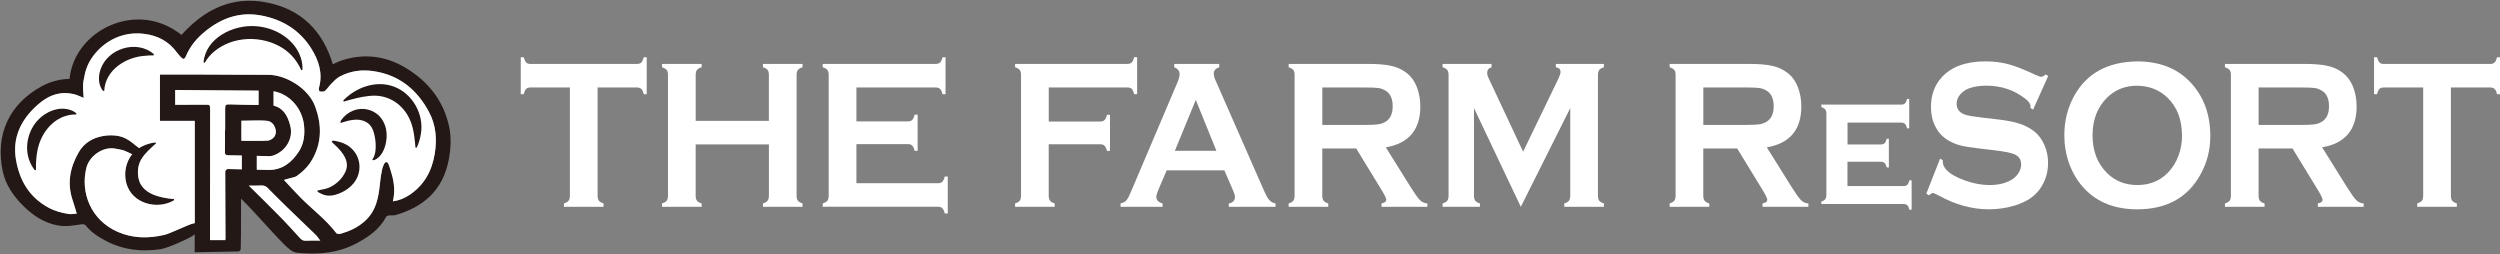
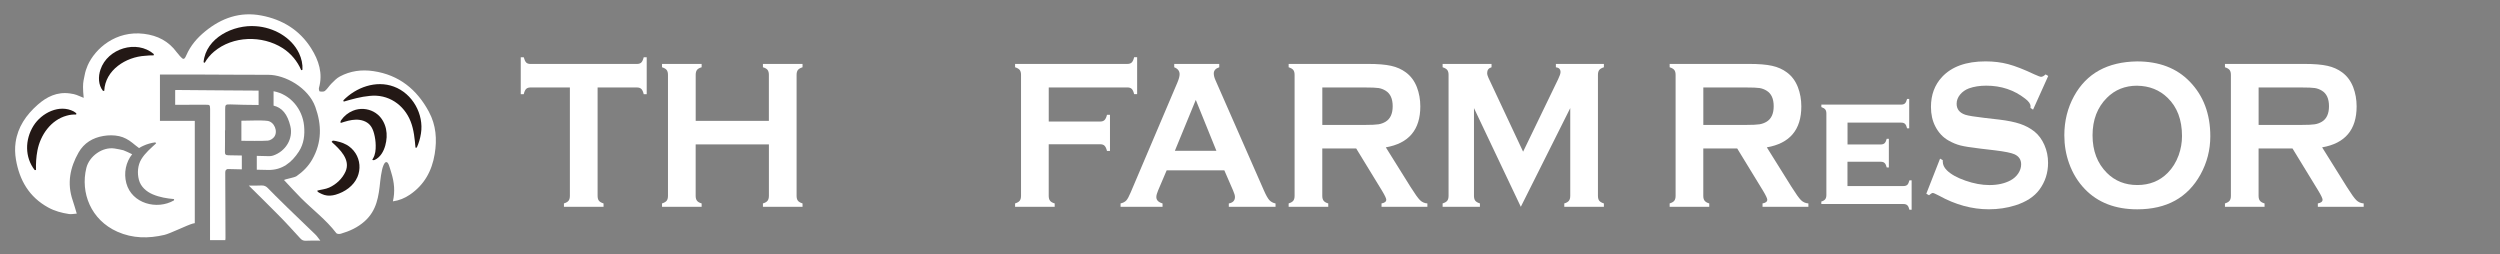
<svg xmlns="http://www.w3.org/2000/svg" id="_レイヤー_2" data-name="レイヤー_2" viewBox="0 0 845.13 85.97">
  <rect x="0" y="0" width="845.13" height="85.97" fill="#808080" stroke="none" />
  <defs>
    <style>
      .cls-1 {
        fill: #fff;
      }

      .cls-2 {
        fill: #231815;
      }
    </style>
  </defs>
  <g id="_レイヤー_1-2" data-name="レイヤー_1">
    <g>
      <g>
        <path class="cls-1" d="M202.02,29.57v36.62c0,.73.15,1.29.44,1.66.29.38.82.68,1.57.92v1.13h-13.39v-1.13c.75-.24,1.28-.54,1.57-.92.29-.38.44-.93.44-1.66V29.57h-13.33c-.63,0-1.11.16-1.45.49-.34.32-.61.92-.82,1.78h-1.01v-12.49h1.01c.23.86.51,1.45.83,1.78.32.32.8.49,1.43.49h36c.65,0,1.14-.16,1.48-.49.33-.33.61-.92.82-1.78h1.01v12.49h-1.01c-.21-.86-.48-1.46-.82-1.78-.34-.32-.83-.49-1.48-.49h-13.3Z" />
        <path class="cls-1" d="M259.91,48.81h-24.74v17.41c0,.71.15,1.26.46,1.65.3.39.82.69,1.56.9v1.13h-13.39v-1.13c.75-.24,1.28-.54,1.57-.92.29-.38.44-.92.44-1.63V25.29c0-.71-.15-1.25-.44-1.63-.29-.38-.82-.68-1.57-.92v-1.13h13.39v1.13c-.75.21-1.28.51-1.57.9-.29.39-.44.94-.44,1.65v15.57h24.74v-15.57c0-.71-.15-1.26-.44-1.65-.29-.39-.82-.69-1.57-.9v-1.13h13.39v1.13c-.75.24-1.28.54-1.57.92-.29.38-.44.92-.44,1.63v40.93c0,.71.15,1.25.44,1.63.29.38.82.68,1.57.92v1.13h-13.39v-1.13c.73-.21,1.25-.51,1.56-.9.3-.39.46-.94.46-1.65v-17.41Z" />
-         <path class="cls-1" d="M289.51,48.71v13.23h27.6c.63,0,1.11-.17,1.45-.5.33-.33.61-.92.82-1.77h1.01v12.49h-1.01c-.21-.85-.48-1.44-.82-1.77-.34-.33-.82-.5-1.45-.5h-38.98v-1.13c.75-.24,1.28-.54,1.57-.92.29-.38.44-.93.44-1.66V25.32c0-.73-.15-1.29-.44-1.66-.29-.38-.82-.68-1.57-.92v-1.13h38.23c.63,0,1.11-.17,1.45-.5.33-.34.61-.92.82-1.76h1.01v12.49h-1.01c-.21-.84-.48-1.43-.82-1.76-.34-.34-.82-.5-1.45-.5h-26.85v11.46h17.42c.63,0,1.11-.17,1.45-.5.33-.33.61-.92.82-1.77h1.01v12.21h-1.01c-.21-.83-.48-1.41-.82-1.75-.34-.34-.82-.51-1.45-.51h-17.42Z" />
        <path class="cls-1" d="M354.52,48.78v17.41c0,.73.15,1.29.46,1.68.3.39.82.69,1.56.9v1.13h-13.39v-1.13c.75-.24,1.28-.54,1.57-.92s.44-.93.44-1.66V25.32c0-.73-.15-1.29-.44-1.66-.29-.38-.82-.68-1.57-.92v-1.13h37.98c.63,0,1.11-.16,1.45-.49.34-.33.61-.92.82-1.78h1.01v12.49h-1.01c-.21-.86-.48-1.46-.82-1.78s-.82-.49-1.45-.49h-26.6v11.53h17.39c.65,0,1.14-.17,1.48-.51.34-.34.61-.92.82-1.76h1.01v12.21h-1.01c-.21-.84-.48-1.43-.82-1.76-.34-.34-.83-.5-1.48-.5h-17.39Z" />
        <path class="cls-1" d="M413.89,57.59h-19.5l-2.89,6.79c-.4.94-.6,1.69-.6,2.23,0,1.04.7,1.76,2.1,2.16v1.13h-14.19v-1.13c.84-.19,1.48-.52,1.92-.99s.94-1.39,1.51-2.76l15.78-37.11c.5-1.18.75-2.12.75-2.83,0-1.08-.61-1.86-1.82-2.34v-1.13h15.22v1.13c-1.24.4-1.85,1.1-1.85,2.09,0,.68.2,1.46.6,2.34l16.35,37.22c.69,1.58,1.3,2.66,1.82,3.24s1.23.96,2.11,1.15v1.13h-15.8v-1.13c1.39-.26,2.08-.99,2.08-2.19,0-.5-.21-1.23-.63-2.19l-2.95-6.79ZM411.2,50.97l-6.96-17.2-7.07,17.2h14.03Z" />
        <path class="cls-1" d="M447,50.19v16.03c0,.71.15,1.26.46,1.65.3.39.82.69,1.56.9v1.13h-13.39v-1.13c.75-.24,1.28-.54,1.57-.92s.44-.92.44-1.63V25.32c0-.73-.15-1.29-.44-1.66-.29-.38-.82-.68-1.57-.92v-1.13h26.85c3.27,0,5.86.21,7.78.64,1.92.42,3.59,1.17,5.01,2.23,1.66,1.23,2.89,2.89,3.71,4.99.78,2.03,1.16,4.2,1.16,6.51,0,7.88-3.89,12.49-11.66,13.83l8.33,13.34c1.47,2.34,2.54,3.84,3.22,4.51.68.67,1.51,1.04,2.5,1.11v1.13h-15.5v-1.13c1.07-.19,1.6-.61,1.6-1.27,0-.42-.49-1.45-1.47-3.08l-8.69-14.22h-11.46ZM447,42.23h14.46c2.14,0,3.65-.07,4.53-.21.88-.14,1.69-.44,2.42-.88,1.59-.97,2.39-2.71,2.39-5.24s-.8-4.27-2.39-5.24c-.75-.47-1.56-.77-2.4-.9s-2.36-.19-4.54-.19h-14.46v12.67Z" />
        <path class="cls-1" d="M514.11,69.9l-15.83-33.36v29.65c0,.73.15,1.29.44,1.66s.82.68,1.57.92v1.13h-12.61v-1.13c.75-.24,1.28-.54,1.57-.92s.44-.93.44-1.66V25.29c0-.71-.15-1.25-.44-1.63-.29-.38-.82-.68-1.57-.92v-1.13h16.54v1.13c-.99.28-1.48.93-1.48,1.95,0,.47.15,1.01.44,1.63l11.71,24.96,11.86-24.54c.52-1.08.79-1.88.79-2.37,0-.97-.52-1.51-1.57-1.63v-1.13h16.23v1.13c-.75.24-1.28.54-1.57.92-.29.38-.44.92-.44,1.63v40.9c0,.73.15,1.29.44,1.66s.82.68,1.57.92v1.13h-13.39v-1.13c.73-.21,1.25-.51,1.56-.9s.46-.95.46-1.68v-29.65l-16.71,33.36Z" />
        <path class="cls-1" d="M575.8,50.19v16.03c0,.71.15,1.26.46,1.65s.82.69,1.56.9v1.13h-13.39v-1.13c.75-.24,1.28-.54,1.57-.92s.44-.92.44-1.63V25.32c0-.73-.15-1.29-.44-1.66-.29-.38-.82-.68-1.57-.92v-1.13h26.85c3.27,0,5.86.21,7.78.64,1.92.42,3.59,1.17,5.01,2.23,1.66,1.23,2.89,2.89,3.71,4.99.78,2.03,1.16,4.2,1.16,6.51,0,7.88-3.89,12.49-11.66,13.83l8.33,13.34c1.47,2.34,2.54,3.84,3.22,4.51.68.67,1.51,1.04,2.5,1.11v1.13h-15.5v-1.13c1.07-.19,1.6-.61,1.6-1.27,0-.42-.49-1.45-1.47-3.08l-8.69-14.22h-11.46ZM575.8,42.23h14.46c2.14,0,3.65-.07,4.53-.21.88-.14,1.69-.44,2.42-.88,1.59-.97,2.39-2.71,2.39-5.24s-.8-4.27-2.39-5.24c-.75-.47-1.56-.77-2.4-.9s-2.36-.19-4.54-.19h-14.46v12.67Z" />
        <path class="cls-1" d="M624.54,54.7v8.19h18.96c.55,0,.97-.14,1.27-.41.29-.28.53-.78.71-1.51h.75v9.93h-.75c-.16-.7-.39-1.2-.69-1.49-.3-.29-.73-.44-1.28-.44h-27.81v-.84c.62-.18,1.06-.44,1.32-.78s.39-.82.39-1.44v-27.49c0-.62-.12-1.09-.37-1.41s-.69-.59-1.33-.81v-.84h26.98c.57,0,1-.14,1.29-.42s.53-.78.71-1.5h.72v9.93h-.72c-.18-.73-.41-1.23-.71-1.51s-.72-.41-1.29-.41h-18.13v7.38h11.25c.55,0,.97-.14,1.27-.42s.54-.78.73-1.5h.72v9.69h-.72c-.18-.71-.41-1.21-.71-1.49-.29-.29-.72-.43-1.29-.43h-11.25Z" />
        <path class="cls-1" d="M692.4,25.7l-5.12,11.37-.88-.57c.02-.24.03-.42.03-.57,0-.8-.61-1.66-1.82-2.58-3.73-2.92-8.11-4.39-13.14-4.39-2.22,0-4.18.31-5.88.92-1.24.47-2.24,1.18-3,2.12-.76.94-1.15,1.97-1.15,3.08,0,1.81.97,3.05,2.92,3.71,1.01.33,3.16.68,6.48,1.06l4.94.57c2.93.35,5.31.84,7.12,1.45,1.81.61,3.42,1.47,4.83,2.58,1.43,1.15,2.55,2.68,3.38,4.56s1.24,3.9,1.24,6.04c0,3.39-.97,6.41-2.92,9.05-1.76,2.4-4.5,4.18-8.21,5.34-2.77.87-5.73,1.31-8.9,1.31-5.68,0-11.29-1.53-16.82-4.6-1.17-.61-1.88-.92-2.11-.92-.27,0-.7.26-1.29.78l-.91-.53,4.65-11.85.91.5v.46c0,1.06.45,2.04,1.35,2.94,1.36,1.37,3.47,2.55,6.32,3.54,2.85.99,5.55,1.49,8.11,1.49,2.79,0,5.17-.53,7.14-1.59,1.09-.59,1.96-1.37,2.61-2.35s.97-2,.97-3.06c0-1.6-.76-2.74-2.29-3.42-1.07-.47-3.23-.91-6.48-1.31l-4.84-.57c-3.25-.38-5.54-.74-6.88-1.08-1.34-.34-2.68-.89-4.02-1.65-1.91-1.06-3.41-2.66-4.5-4.78-.99-1.91-1.48-4.11-1.48-6.59,0-4.08,1.25-7.46,3.74-10.13,3.27-3.52,8.17-5.28,14.71-5.28,2.75,0,5.3.31,7.67.94,2.37.63,5.32,1.78,8.87,3.46,1.22.55,1.96.82,2.23.82.44,0,.95-.27,1.54-.82l.88.53Z" />
        <path class="cls-1" d="M722.44,20.76c7.49,0,13.42,2.28,17.81,6.83,4.63,4.76,6.95,10.92,6.95,18.47,0,4.62-1.11,8.94-3.33,12.95-4.34,7.83-11.46,11.75-21.36,11.75-7.42,0-13.33-2.28-17.71-6.83-2.35-2.43-4.13-5.34-5.35-8.74-1.07-3-1.6-6.14-1.6-9.45,0-4.84,1.1-9.26,3.3-13.27,4.22-7.67,11.31-11.57,21.3-11.71ZM722.47,28.97c-4.09,0-7.5,1.37-10.23,4.1-3.23,3.23-4.85,7.46-4.85,12.69s1.62,9.46,4.85,12.69c2.73,2.73,6.16,4.1,10.29,4.1s7.55-1.37,10.26-4.1c1.62-1.63,2.85-3.62,3.71-5.97.75-2.1,1.13-4.26,1.13-6.5,0-5.47-1.62-9.77-4.85-12.9-2.75-2.68-6.19-4.05-10.32-4.1Z" />
        <path class="cls-1" d="M763.52,50.19v16.03c0,.71.15,1.26.46,1.65s.82.69,1.56.9v1.13h-13.39v-1.13c.75-.24,1.28-.54,1.57-.92s.44-.92.44-1.63V25.32c0-.73-.15-1.29-.44-1.66-.29-.38-.82-.68-1.57-.92v-1.13h26.85c3.27,0,5.86.21,7.78.64,1.92.42,3.59,1.17,5.01,2.23,1.66,1.23,2.89,2.89,3.71,4.99.78,2.03,1.16,4.2,1.16,6.51,0,7.88-3.89,12.49-11.66,13.83l8.33,13.34c1.47,2.34,2.54,3.84,3.22,4.51.68.67,1.51,1.04,2.5,1.11v1.13h-15.5v-1.13c1.07-.19,1.6-.61,1.6-1.27,0-.42-.49-1.45-1.47-3.08l-8.69-14.22h-11.46ZM763.52,42.23h14.46c2.14,0,3.65-.07,4.53-.21.88-.14,1.69-.44,2.42-.88,1.59-.97,2.39-2.71,2.39-5.24s-.8-4.27-2.39-5.24c-.75-.47-1.56-.77-2.4-.9s-2.36-.19-4.54-.19h-14.46v12.67Z" />
-         <path class="cls-1" d="M828.53,29.57v36.62c0,.73.15,1.29.44,1.66.29.38.82.68,1.57.92v1.13h-13.39v-1.13c.75-.24,1.28-.54,1.57-.92s.44-.93.44-1.66V29.57h-13.33c-.63,0-1.11.16-1.45.49-.34.32-.61.92-.82,1.78h-1.01v-12.49h1.01c.23.86.51,1.45.83,1.78.32.32.8.49,1.43.49h36c.65,0,1.14-.16,1.48-.49.34-.33.61-.92.82-1.78h1.01v12.49h-1.01c-.21-.86-.48-1.46-.82-1.78s-.83-.49-1.48-.49h-13.3Z" />
      </g>
      <g>
        <g>
-           <path class="cls-2" d="M151.82,42.77c.81,3.74.58,7.52-.13,11.25-1.92,10.16-8.43,15.96-18.05,18.7-.63.19-1.36.01-2.03.1-.37.04-.92.17-1.06.43-2.19,4.21-5.81,6.74-9.86,8.92-6.37,3.43-13.15,3.97-20.14,3.28-1.86-.18-3.12-1.56-4.41-2.74-1.81-1.84-3.37-3.5-5.11-5.4-1.74-1.92-6.81-7.53-9.54-10.16,0,3.9-.01,7.81-.03,11.72,0,1.68-.07,3.37-.08,5.05,0,.69-.23,1.07-.98,1.08-4.8.08-9.6.18-14.58.28v-6.04c-.23.19-.49.37-.78.55-2.18,1.32-8.42,4.11-10.9,4.47-6.3.9-12.34.26-18.05-2.68-2.66-1.37-5.19-2.94-7.08-5.35-.23-.3-.86-.48-1.26-.43-2.68.37-5.34.9-8.08.42-4.77-.83-8.56-3.39-11.88-6.71-3.26-3.26-5.9-7.04-6.86-11.59-2.62-12.35,2.12-22.75,13.23-28.79,2.89-1.57,6-2.36,9.36-2.48C25.07,10.37,46.14-.32,61.36,11.81,69.07,3.23,78.39-1.45,90.1.82c11.67,2.26,18.99,9.53,22.42,20.91.86-.39,1.72-.86,2.64-1.18,7.77-2.63,15.2-1.74,22.16,2.5,7.5,4.57,12.61,11.01,14.5,19.72ZM146.95,52.07c.83-5.01.45-9.79-1.94-14.24-4.05-7.56-10.1-12.5-18.81-13.79-3.98-.58-7.78-.07-11.32,1.82-1.08.57-1.97,1.52-2.85,2.4-.79.77-1.36,1.77-2.19,2.48-.39.32-1.19.25-1.77.17-.14-.01-.36-.81-.26-1.17,1.4-4.93-.06-9.34-2.63-13.41-3.91-6.19-9.73-9.73-16.82-11.08-7.17-1.37-13.46.8-19.04,5.38-2.71,2.22-4.91,4.78-6.32,8.01-.7,1.61-1.02,1.63-2.17.34-.38-.43-.76-.86-1.1-1.32-2.74-3.74-6.46-5.65-11.03-6.22-9.58-1.21-16.55,4.99-19.06,10.65-.46,1.04-.82,2.15-1.02,3.26-.23,1.28-.57,2.28-.56,4.05,0,1.43.07,1.77.23,3.68-2.36-.92-2.5-1.19-4.65-1.49-4.33-.61-7.83,1.1-10.94,3.85-3.85,3.41-6.68,7.48-7.43,12.67-.28,1.9-.21,3.92.11,5.81,1.19,7,4.45,12.67,10.89,16.21,2.22,1.22,4.59,1.86,7.04,2.22.81.12,1.66-.08,2.63-.14-.49-1.61-.89-3.07-1.38-4.5-1.95-5.7-.91-11.03,1.99-16.14,1.85-3.25,4.83-5,8.35-5.6,1.77-.3,3.61-.32,5.37.06,1.61.34,3.17,1.21,4.44,2.23.19.15,1.77,1.46,2.29,1.8.44-.28.91-.54,1.41-.76,1.3-.6,2.66-.99,4.08-1.18l.29.33c-1.81,1.66-3.74,3.28-5.01,5.38-1.23,2.02-1.42,4.67-.83,6.92.59,2.35,2.53,4.05,4.73,4.97,2.26.96,4.72,1.37,7.17,1.58l-.02.43c-5.72,3.34-14.26,1.1-16.12-5.79-.93-3.45-.16-7.16,1.97-9.8-.65-.34-2.63-1.25-2.96-1.34-.74-.2-1.98-.44-2.99-.6-4.08-.62-8.55,2.57-9.54,6.58-2.05,8.36,1.52,17.56,10.48,21.55,5.2,2.31,10.5,2.32,15.9,1.08,1.93-.45,7.69-3.31,9.6-3.83.28-.08.5-.12.68-.14v-34.58h-11.78v-15.67c5.7,0,5.65-.01,11.34,0,7.68.02,17.58.12,25.26.1,5.7-.01,13.58,4.34,15.93,10.86,2.19,6.09,2.23,12.01-1.05,17.76-1.31,2.31-3.14,4.12-5.29,5.63-.72.5-3.68.95-4.25,1.32,1.89,2.01,3.74,4.06,5.68,6.02,3.98,4,8.57,7.39,12.01,11.94.22.29,1.06.33,1.52.19,2.95-.86,5.7-2.1,8.03-4.19,4.11-3.67,4.77-8.3,5.3-13.66.12-1.29.34-2.4.61-3.77.14-.71.72-2.62,1.42-2.6.74.02,1.03,1.43,1.68,3.52,1.05,3.39,1.32,6.45.56,9.76,2.08-.29,4.02-1.08,5.74-2.26,4.84-3.3,7.43-7.97,8.39-13.74ZM108.27,81.34c-.6-.76-1.01-1.43-1.57-1.97-3.23-3.14-6.5-6.25-9.74-9.39-1.3-1.26-2.59-2.54-3.88-3.82-.85-.85-1.7-1.7-2.54-2.57-.63-.65-1.25-.94-2.2-.9-1.39.06-2.79.06-4.24.05,3.12,3,7.71,7.68,9.45,9.39,2.74,2.7,5.32,5.59,7.93,8.43.57.61,1.12.86,1.97.81,1.51-.1,3.03-.03,4.81-.03ZM101.05,51.2c1.68-2.61,2.04-5.61,1.74-8.71-.56-5.7-4.68-10.61-10.31-11.65v4.86c2.97.73,4.72,3.01,5.67,6.92,1.05,4.3-1.63,8.58-5.86,9.98-.43.14-.9.19-1.35.19-1.21-.03-2.63-.06-4.13-.1v4.68c1.4.03,2.73.06,3.85.08,4.74.08,7.99-2.53,10.39-6.25ZM92.7,46.27c1.37-1.83.05-5.09-2.29-5.41-2.04-.28-6.7-.06-8.82-.06v6.79c2.17,0,6.85.11,8.96-.06.76-.06,1.68-.64,2.14-1.27ZM87.42,35.49v-4.87c-9.9-.04-17.37-.14-27.78-.21-.17,0-.35.03-.43.03v4.97c5.44,0,4.99.02,10.26-.01,1.4-.01,1.52,0,1.55,1.4,0,.46,0,.92,0,1.37,0,11.66-.02,23.32-.03,34.98v8.01h5.17c.03-.31.06-.5.06-.68-.03-7.15-.06-14.3-.08-21.45,0-.46-.05-.94.1-1.36.08-.25.5-.54.76-.54,1.37.03,3.01.07,4.74.11v-4.68c-1.67-.03-3.26-.06-4.59-.08-.94-.02-1.14-.37-1.12-1.23.06-2.41.02-4.81.02-7.21h.06c0-2.33.01-4.65,0-6.99-.01-1.7.14-1.81,1.79-1.76,2.51.08,6.42.2,9.51.19Z" />
          <path class="cls-1" d="M145.01,37.83c2.39,4.45,2.77,9.23,1.94,14.24-.95,5.77-3.54,10.43-8.39,13.74-1.72,1.18-3.66,1.97-5.74,2.26.76-3.32.49-6.37-.56-9.76-.65-2.08-.94-3.5-1.68-3.52-.7-.02-1.28,1.89-1.42,2.6-.27,1.37-.49,2.48-.61,3.77-.54,5.36-1.19,9.99-5.3,13.66-2.34,2.09-5.08,3.33-8.03,4.19-.46.14-1.3.1-1.52-.19-3.45-4.54-8.03-7.94-12.01-11.94-1.94-1.96-3.79-4.01-5.68-6.02.57-.37,3.53-.81,4.25-1.32,2.15-1.5,3.98-3.32,5.29-5.63,3.28-5.75,3.24-11.67,1.05-17.76-2.35-6.52-10.23-10.88-15.93-10.86-7.68.01-17.58-.08-25.26-.1-5.69-.02-5.65,0-11.34,0v15.67h11.78v34.58c-.17.02-.39.07-.68.14-1.91.52-7.67,3.39-9.6,3.83-5.39,1.25-10.7,1.23-15.9-1.08-8.96-3.99-12.53-13.19-10.48-21.55.99-4.01,5.46-7.2,9.54-6.58,1.01.16,2.25.4,2.99.6.33.09,2.31,1,2.96,1.34-2.13,2.64-2.9,6.35-1.97,9.8,1.86,6.9,10.39,9.13,16.12,5.79l.02-.43c-2.44-.21-4.91-.62-7.17-1.58-2.2-.92-4.14-2.62-4.73-4.97-.59-2.25-.4-4.9.83-6.92,1.27-2.1,3.21-3.72,5.01-5.38l-.29-.33c-1.42.19-2.78.58-4.08,1.18-.5.21-.97.48-1.41.76-.52-.34-2.1-1.65-2.29-1.8-1.27-1.02-2.83-1.89-4.44-2.23-1.75-.38-3.6-.37-5.37-.06-3.52.6-6.5,2.34-8.35,5.6-2.9,5.1-3.94,10.43-1.99,16.14.49,1.43.89,2.89,1.38,4.5-.97.07-1.82.26-2.63.14-2.46-.37-4.82-1-7.04-2.22-6.44-3.54-9.7-9.21-10.89-16.21-.32-1.9-.39-3.92-.11-5.81.74-5.19,3.58-9.26,7.43-12.67,3.11-2.75,6.61-4.46,10.94-3.85,2.16.3,2.3.57,4.65,1.49-.16-1.9-.22-2.24-.23-3.68-.01-1.78.32-2.77.56-4.05.2-1.11.57-2.22,1.02-3.26,2.51-5.65,9.48-11.85,19.06-10.65,4.57.57,8.29,2.48,11.03,6.22.34.46.72.9,1.1,1.32,1.15,1.29,1.47,1.27,2.17-.34,1.41-3.23,3.61-5.79,6.32-8.01,5.58-4.58,11.87-6.75,19.04-5.38,7.09,1.35,12.91,4.89,16.82,11.08,2.57,4.08,4.03,8.48,2.63,13.41-.1.35.11,1.15.26,1.17.59.08,1.38.15,1.77-.17.83-.7,1.41-1.7,2.19-2.48.88-.88,1.77-1.83,2.85-2.4,3.54-1.89,7.34-2.4,11.32-1.82,8.71,1.28,14.76,6.23,18.81,13.79Z" />
          <path class="cls-1" d="M106.71,79.38c.55.54.97,1.21,1.57,1.97-1.78,0-3.3-.07-4.81.03-.85.06-1.41-.19-1.97-.81-2.61-2.84-5.19-5.72-7.93-8.43-1.74-1.71-6.33-6.39-9.45-9.39,1.45,0,2.85.01,4.24-.05.95-.04,1.57.25,2.2.9.85.86,1.7,1.72,2.54,2.57,1.29,1.28,2.58,2.56,3.88,3.82,3.23,3.14,6.5,6.25,9.74,9.39Z" />
          <path class="cls-1" d="M102.79,42.49c.3,3.1-.06,6.1-1.74,8.71-2.41,3.72-5.65,6.34-10.39,6.25-1.12-.01-2.46-.04-3.85-.08v-4.68c1.5.03,2.92.07,4.13.1.45,0,.92-.05,1.35-.19,4.23-1.4,6.91-5.68,5.86-9.98-.95-3.91-2.7-6.19-5.67-6.92v-4.86c5.63,1.03,9.75,5.95,10.31,11.65Z" />
          <path class="cls-1" d="M90.41,40.86c2.34.32,3.65,3.57,2.29,5.41-.46.63-1.39,1.21-2.14,1.27-2.11.17-6.79.06-8.96.06v-6.79c2.12,0,6.78-.23,8.82.06Z" />
          <path class="cls-1" d="M87.42,30.62v4.87c-3.09.01-7-.11-9.51-.19-1.66-.05-1.81.06-1.79,1.76.01,2.33,0,4.65,0,6.99h-.06c0,2.41.03,4.81-.02,7.21-.02.87.17,1.21,1.12,1.23,1.32.02,2.92.05,4.59.08v4.68c-1.72-.04-3.37-.08-4.74-.11-.26,0-.68.29-.76.54-.14.41-.1.9-.1,1.36.02,7.15.05,14.3.08,21.45,0,.19-.03.37-.06.68h-5.17v-8.01c0-11.66.02-23.32.03-34.98,0-.46,0-.92,0-1.37-.03-1.4-.15-1.41-1.55-1.4-5.28.03-4.82.01-10.26.01v-4.97c.08,0,.26-.03.43-.03,10.41.07,17.88.17,27.78.21Z" />
        </g>
        <path class="cls-2" d="M11.32,42.52c-2.91,4.66-2.98,10.63.41,14.98l.44-.03c-.06-2.2.06-4.4.48-6.56,1-5.27,4.55-10.36,9.9-11.81,1.04-.3,2.12-.43,3.21-.38l.04-.44c-.27-.23-.55-.4-.85-.6-4.87-2.56-10.89.48-13.62,4.83Z" />
        <path class="cls-2" d="M33.97,23.51c-.81,2.35-.77,5.2.83,7.2,0,0,.44,0,.44,0,.31-7.03,7.33-11.49,13.84-11.85.96-.11,1.92-.15,2.89-.15,0,0,.02-.44.02-.44-5.79-4.96-15.65-1.87-18.02,5.24Z" />
        <path class="cls-2" d="M133.12,29.27c-6.06-2.24-12.8.29-17.06,4.66l.13.42c2.88-.83,5.8-1.67,8.79-1.93,6.23-.7,11.63,2.94,13.86,8.7,1.09,2.79,1.35,5.83,1.62,8.8l.44-.03c.69-1.53,1.16-3.13,1.41-4.8,1.02-6.43-2.79-13.46-9.19-15.82Z" />
        <path class="cls-2" d="M127.71,38.75c-1.77-1.54-4.25-2.2-6.56-1.84-.63.1-1.25.27-1.84.52-1.58.64-2.97,1.75-3.94,3.14-.21.29-.39.71-.17.99,1.67-.54,3.37-1.08,5.12-1.11,1.75-.03,3.6.51,4.76,1.83.7.8,1.09,1.82,1.37,2.85.35,1.31.54,2.66.56,4.01.02,1.52-.1,3.06-.9,4.42-.31.4-.26.51,0,.58.21.05.42-.03.62-.12,1.87-.88,2.98-2.86,3.52-4.85.5-1.82.63-3.75.24-5.59-.4-1.84-1.34-3.59-2.76-4.82Z" />
        <path class="cls-2" d="M117.03,48.88c-.69-.38-1.43-.68-2.19-.88-.33-.09-2.24-.64-2.46-.37,0,0-.28.34-.28.34,2.78,2.47,6.51,6,4.7,10.04-1.06,2.38-3.14,4.32-5.5,5.39-1.33.6-2.69.65-4.04,1.04.01.4.41.59.75.76.53.27,1.07.54,1.65.71,1.23.37,2.57.26,3.81-.1,3.1-.91,6.05-2.94,7.36-5.98,1.12-2.6.88-5.65-.65-8.03-.78-1.22-1.87-2.23-3.14-2.93Z" />
        <path class="cls-2" d="M86.53,8.86c-7.58-.61-16.93,3.89-17.72,12.17l.39.21c.82-1.44,1.89-2.73,3.16-3.79,6.34-5.36,16.27-5.59,23.19-1.19,2.78,1.78,4.99,4.41,6.29,7.48l.41-.16c.11-1.92-.33-3.82-1.15-5.57-2.61-5.47-8.65-8.75-14.57-9.15Z" />
      </g>
    </g>
  </g>
</svg>